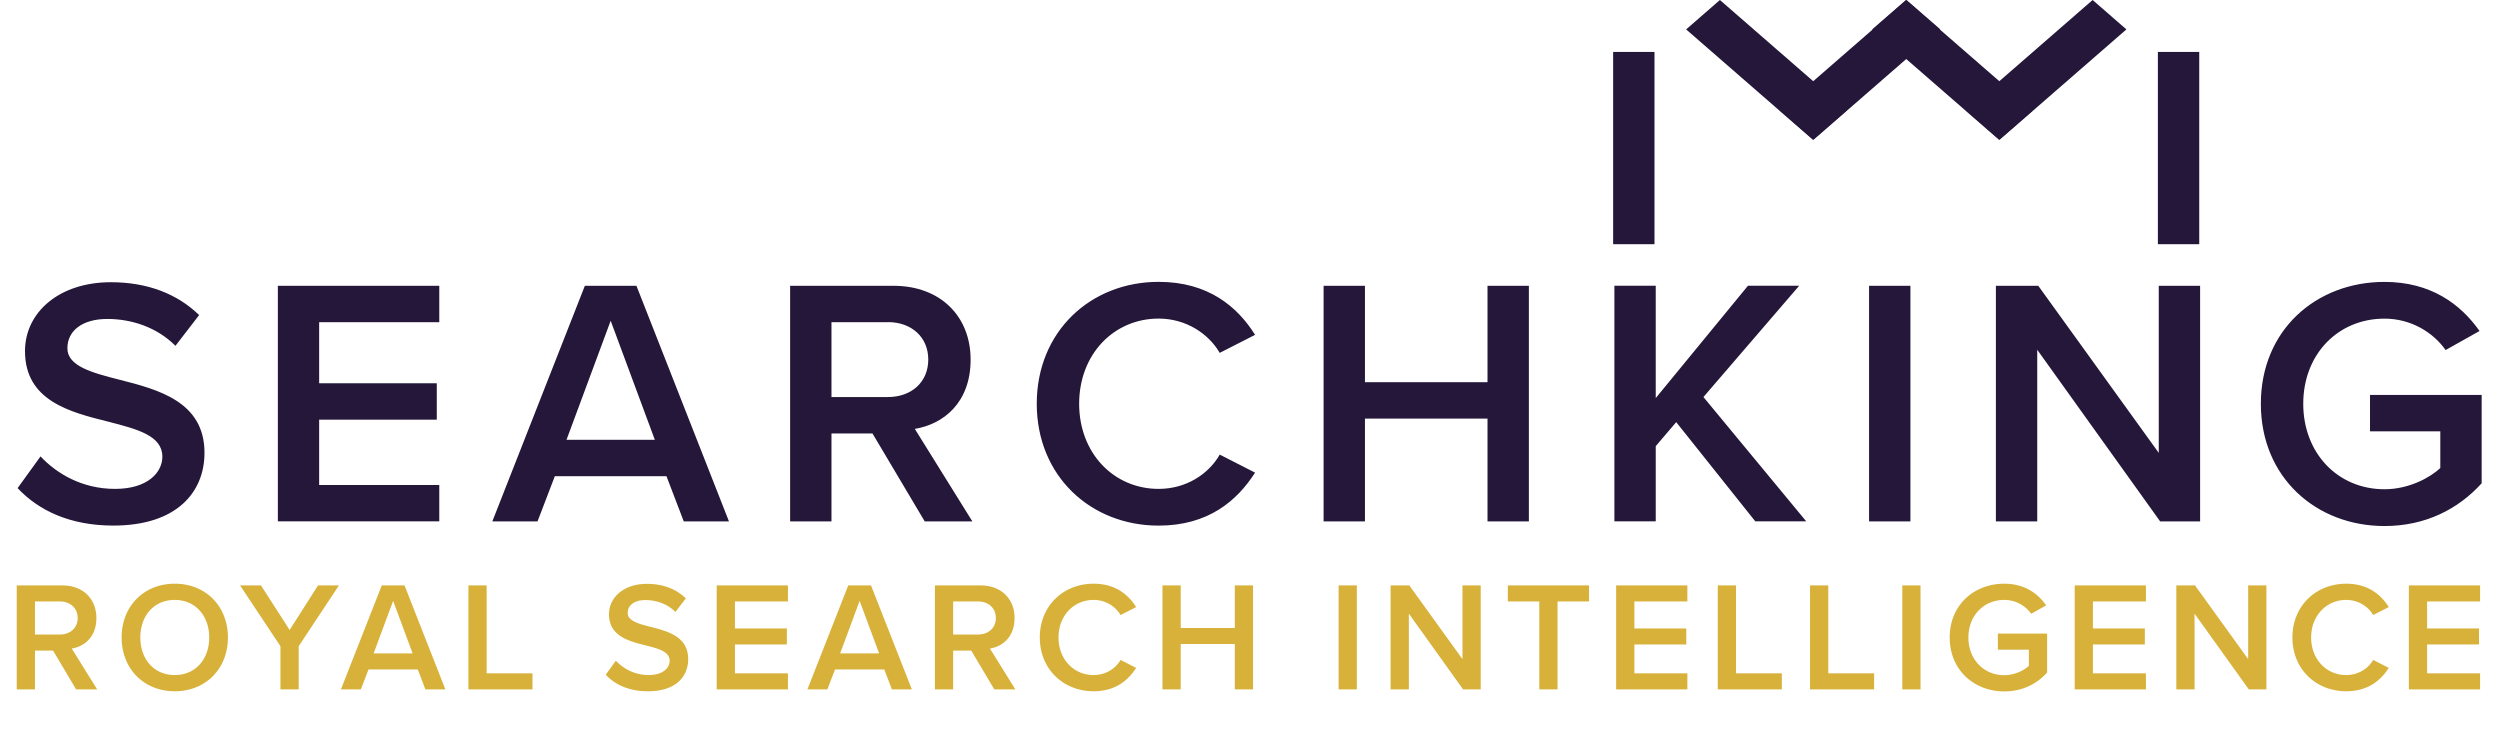
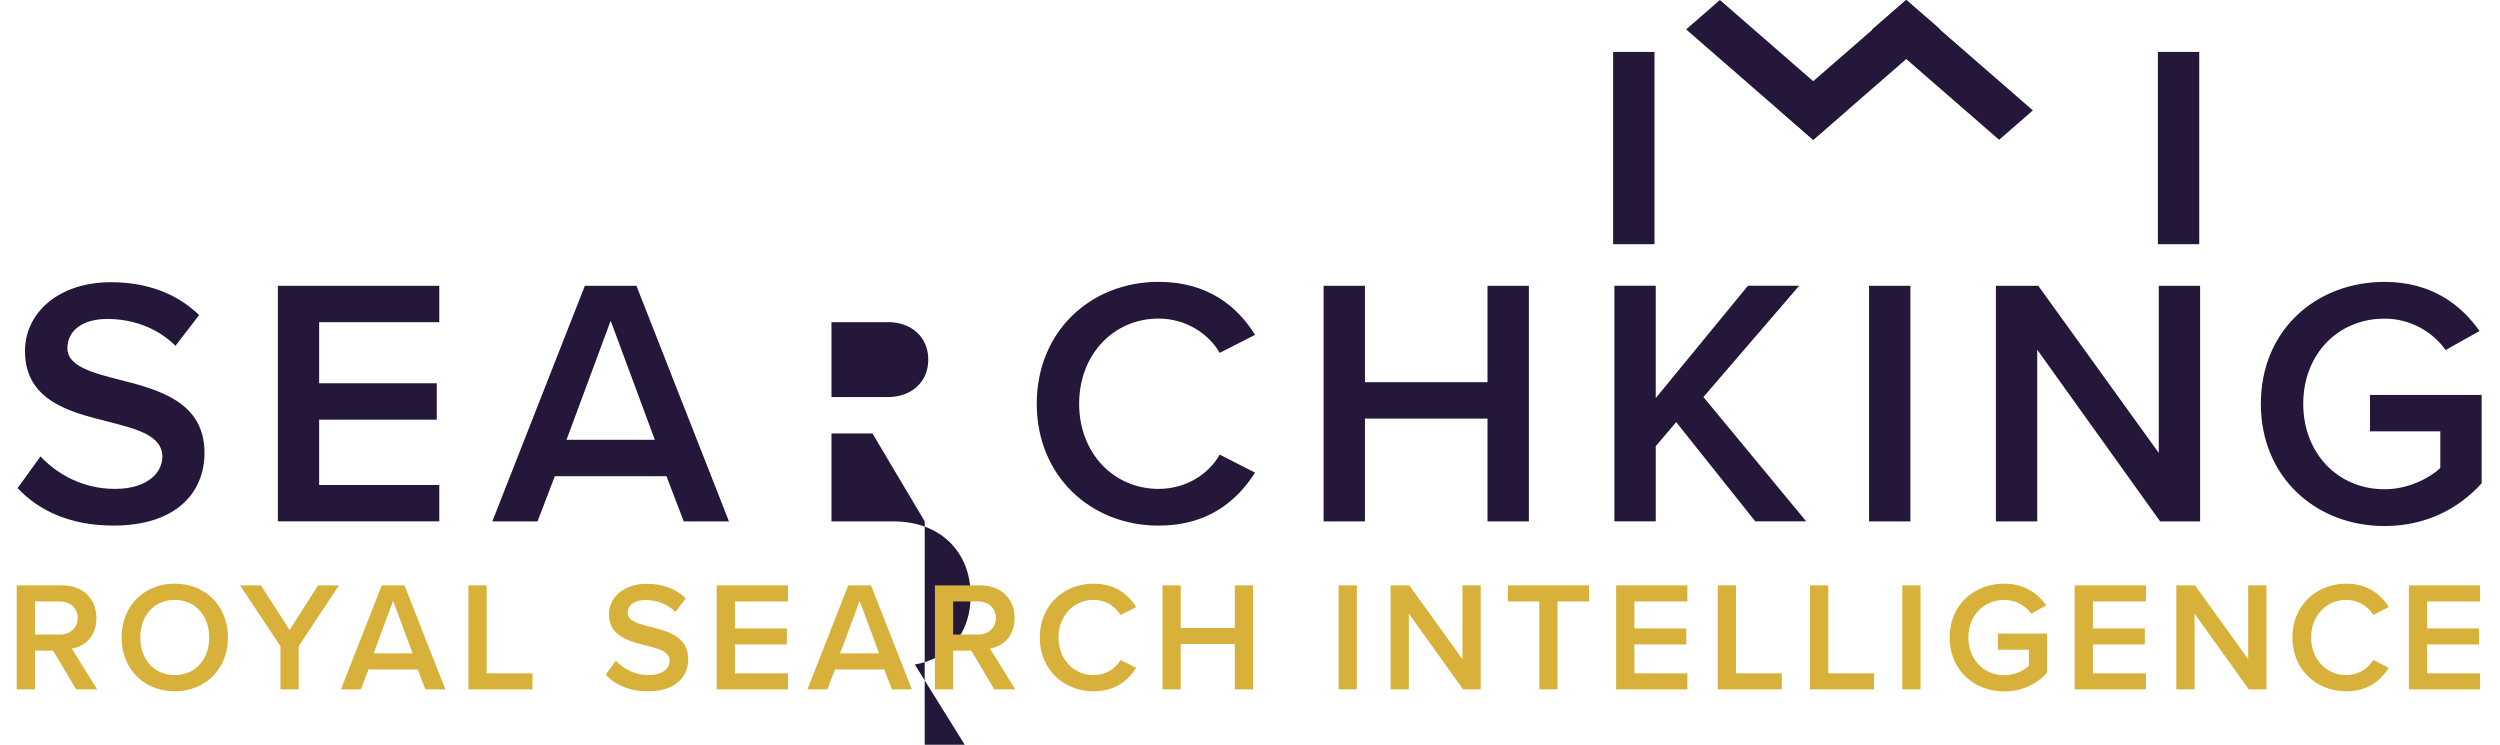
<svg xmlns="http://www.w3.org/2000/svg" id="a" viewBox="0 0 481.19 143.34">
  <defs>
    <style>.b{fill:#d7b139}.c{fill:#241739}</style>
  </defs>
-   <path class="c" d="M7.79 87.84c3.13 3.33 8.02 6.26 14.35 6.26s9.11-3.2 9.11-6.19c0-4.08-4.83-5.3-10.33-6.73-7.41-1.84-16.11-4.01-16.11-13.6 0-7.48 6.6-13.26 16.52-13.26 7.07 0 12.78 2.24 17 6.32l-4.56 5.92c-3.54-3.54-8.36-5.17-13.12-5.17s-7.68 2.24-7.68 5.64 4.62 4.69 10 6.05c7.48 1.9 16.39 4.22 16.39 14.07 0 7.55-5.3 14.01-17.54 14.01-8.36 0-14.41-2.92-18.43-7.21l4.42-6.12zm45.69 12.52V55.01h31.07v7H61.43v11.76h22.64v7H61.43v12.58h23.12v7H53.48zm78.13 0l-3.33-8.7h-21.49l-3.33 8.7h-8.7l17.81-45.35h9.93l17.81 45.35h-8.7zm-14.07-38.62l-8.5 22.91h17l-8.5-22.91zm60.45 38.62l-10.06-16.93h-7.89v16.93h-7.96V55.01H172c8.98 0 14.82 5.85 14.82 14.21s-5.3 12.44-10.74 13.33l11.08 17.81h-9.18zm-7.07-38.35h-10.88v14.41h10.88c4.49 0 7.75-2.86 7.75-7.21S175.41 62 170.92 62zm28.63 15.7c0-13.94 10.4-23.46 23.46-23.46 9.52 0 15.16 4.76 18.56 10.2l-6.8 3.47c-2.18-3.74-6.53-6.6-11.76-6.6-8.63 0-15.3 6.87-15.3 16.39s6.66 16.39 15.3 16.39c5.24 0 9.59-2.79 11.76-6.6l6.8 3.47c-3.47 5.44-9.04 10.2-18.56 10.2-13.05 0-23.46-9.52-23.46-23.46zm86.76 22.65V80.57h-23.59v19.79h-7.96V55.01h7.96v18.56h23.59V55.01h7.96v45.35h-7.96zm51.55 0l-15.23-19.11-3.94 4.62v14.48h-7.96V55h7.96v21.62L336.44 55h9.86l-18.43 21.42 19.79 23.93h-9.79zm21.89 0V55.01h7.96v45.35h-7.96zm56.03 0l-23.66-33.04v33.04h-7.96V55.01h8.16l23.19 32.16V55.01h7.96v45.35h-7.68zm43.18-46.1c8.84 0 14.62 4.22 18.29 9.45l-6.53 3.67c-2.38-3.4-6.66-6.05-11.76-6.05-8.97 0-15.64 6.87-15.64 16.39s6.66 16.45 15.64 16.45c4.62 0 8.7-2.18 10.74-4.08v-7.07h-13.53v-7h21.49v17c-4.49 4.96-10.81 8.23-18.7 8.23-13.12 0-23.8-9.31-23.8-23.53s10.67-23.46 23.8-23.46zM310.49 47V10h7.96v37h-7.96zm104.85 0V10h7.96v37h-7.96zm-84.3-47l-6.5 5.66 24.42 21.25 6.5-5.66L331.04 0z" />
+   <path class="c" d="M7.79 87.84c3.13 3.33 8.02 6.26 14.35 6.26s9.11-3.2 9.11-6.19c0-4.08-4.83-5.3-10.33-6.73-7.41-1.84-16.11-4.01-16.11-13.6 0-7.48 6.6-13.26 16.52-13.26 7.07 0 12.78 2.24 17 6.32l-4.56 5.92c-3.54-3.54-8.36-5.17-13.12-5.17s-7.68 2.24-7.68 5.64 4.62 4.69 10 6.05c7.48 1.9 16.39 4.22 16.39 14.07 0 7.55-5.3 14.01-17.54 14.01-8.36 0-14.41-2.92-18.43-7.21l4.42-6.12zm45.69 12.52V55.01h31.07v7H61.43v11.76h22.64v7H61.43v12.58h23.12v7H53.48zm78.13 0l-3.33-8.7h-21.49l-3.33 8.7h-8.7l17.81-45.35h9.93l17.81 45.35h-8.7zm-14.07-38.62l-8.5 22.91h17l-8.5-22.91zm60.45 38.62l-10.06-16.93h-7.89v16.93h-7.96H172c8.98 0 14.82 5.85 14.82 14.21s-5.3 12.44-10.74 13.33l11.08 17.81h-9.18zm-7.07-38.35h-10.88v14.41h10.88c4.49 0 7.75-2.86 7.75-7.21S175.41 62 170.92 62zm28.63 15.7c0-13.94 10.4-23.46 23.46-23.46 9.52 0 15.16 4.76 18.56 10.2l-6.8 3.47c-2.18-3.74-6.53-6.6-11.76-6.6-8.63 0-15.3 6.87-15.3 16.39s6.66 16.39 15.3 16.39c5.24 0 9.59-2.79 11.76-6.6l6.8 3.47c-3.47 5.44-9.04 10.2-18.56 10.2-13.05 0-23.46-9.52-23.46-23.46zm86.76 22.65V80.57h-23.59v19.79h-7.96V55.01h7.96v18.56h23.59V55.01h7.96v45.35h-7.96zm51.55 0l-15.23-19.11-3.94 4.62v14.48h-7.96V55h7.96v21.62L336.44 55h9.86l-18.43 21.42 19.79 23.93h-9.79zm21.89 0V55.01h7.96v45.35h-7.96zm56.03 0l-23.66-33.04v33.04h-7.96V55.01h8.16l23.19 32.16V55.01h7.96v45.35h-7.68zm43.18-46.1c8.84 0 14.62 4.22 18.29 9.45l-6.53 3.67c-2.38-3.4-6.66-6.05-11.76-6.05-8.97 0-15.64 6.87-15.64 16.39s6.66 16.45 15.64 16.45c4.62 0 8.7-2.18 10.74-4.08v-7.07h-13.53v-7h21.49v17c-4.49 4.96-10.81 8.23-18.7 8.23-13.12 0-23.8-9.31-23.8-23.53s10.67-23.46 23.8-23.46zM310.49 47V10h7.96v37h-7.96zm104.85 0V10h7.96v37h-7.96zm-84.3-47l-6.5 5.66 24.42 21.25 6.5-5.66L331.04 0z" />
  <path class="c" d="M373.46 5.66L366.96 0l-24.42 21.25 6.5 5.66 24.42-21.25z" />
  <path class="c" d="M366.85 0l-6.5 5.66 24.43 21.25 6.5-5.66L366.85 0z" />
-   <path class="c" d="M409.28 5.66L402.78 0l-24.42 21.25 6.5 5.66 24.42-21.25z" />
  <path class="b" d="M14.65 132.69l-4.44-7.47H6.73v7.47H3.22v-20.01h8.79c3.96 0 6.54 2.58 6.54 6.27s-2.34 5.49-4.74 5.88l4.89 7.86h-4.05zm-3.12-16.92h-4.8v6.36h4.8c1.98 0 3.42-1.26 3.42-3.18s-1.44-3.18-3.42-3.18zm22.11-3.42c6 0 10.23 4.38 10.23 10.35s-4.23 10.35-10.23 10.35-10.23-4.38-10.23-10.35 4.23-10.35 10.23-10.35zm0 3.12c-4.05 0-6.63 3.09-6.63 7.23s2.58 7.23 6.63 7.23 6.63-3.12 6.63-7.23-2.61-7.23-6.63-7.23zm20.34 17.22v-8.31l-7.77-11.7h4.02l5.52 8.58 5.46-8.58h4.02l-7.74 11.7v8.31h-3.51zm27.9 0l-1.47-3.84h-9.48l-1.47 3.84h-3.84l7.86-20.01h4.38l7.86 20.01h-3.84zm-6.21-17.04l-3.75 10.11h7.5l-3.75-10.11zm14.49 17.04v-20.01h3.51v16.92h8.82v3.09H90.16zm28.38-5.52c1.38 1.47 3.54 2.76 6.33 2.76s4.02-1.41 4.02-2.73c0-1.8-2.13-2.34-4.56-2.97-3.27-.81-7.11-1.77-7.11-6 0-3.3 2.91-5.85 7.29-5.85 3.12 0 5.64.99 7.5 2.79l-2.01 2.61c-1.56-1.56-3.69-2.28-5.79-2.28s-3.39.99-3.39 2.49 2.04 2.07 4.41 2.67c3.3.84 7.23 1.86 7.23 6.21 0 3.33-2.34 6.18-7.74 6.18-3.69 0-6.36-1.29-8.13-3.18l1.95-2.7zm19.41 5.52v-20.01h13.71v3.09h-10.2v5.19h9.99v3.09h-9.99v5.55h10.2v3.09h-13.71zm33.72 0l-1.47-3.84h-9.48l-1.47 3.84h-3.84l7.86-20.01h4.38l7.86 20.01h-3.84zm-6.21-17.04l-3.75 10.11h7.5l-3.75-10.11zm25.92 17.04l-4.44-7.47h-3.48v7.47h-3.51v-20.01h8.79c3.96 0 6.54 2.58 6.54 6.27s-2.34 5.49-4.74 5.88l4.89 7.86h-4.05zm-3.12-16.92h-4.8v6.36h4.8c1.98 0 3.42-1.26 3.42-3.18s-1.44-3.18-3.42-3.18zm11.88 6.93c0-6.15 4.59-10.35 10.35-10.35 4.2 0 6.69 2.1 8.19 4.5l-3 1.53c-.96-1.65-2.88-2.91-5.19-2.91-3.81 0-6.75 3.03-6.75 7.23s2.94 7.23 6.75 7.23c2.31 0 4.23-1.23 5.19-2.91l3 1.53c-1.53 2.4-3.99 4.5-8.19 4.5-5.76 0-10.35-4.2-10.35-10.35zm37.53 9.99v-8.73h-10.41v8.73h-3.51v-20.01h3.51v8.19h10.41v-8.19h3.51v20.01h-3.51zm19.98 0v-20.01h3.51v20.01h-3.51zm23.96 0l-10.44-14.58v14.58h-3.51v-20.01h3.6l10.23 14.19v-14.19H285v20.01h-3.39zm14.67 0v-16.92h-6.06v-3.09h15.63v3.09h-6.06v16.92h-3.51zm14.79 0v-20.01h13.71v3.09h-10.2v5.19h9.99v3.09h-9.99v5.55h10.2v3.09h-13.71zm19.56 0v-20.01h3.51v16.92h8.82v3.09h-12.33zm17.76 0v-20.01h3.51v16.92h8.82v3.09h-12.33zm17.76 0v-20.01h3.51v20.01h-3.51zm19.62-20.34c3.9 0 6.45 1.86 8.07 4.17l-2.88 1.62a6.371 6.371 0 0 0-5.19-2.67c-3.96 0-6.9 3.03-6.9 7.23s2.94 7.26 6.9 7.26c2.04 0 3.84-.96 4.74-1.8v-3.12h-5.97v-3.09h9.48v7.5c-1.98 2.19-4.77 3.63-8.25 3.63-5.79 0-10.5-4.11-10.5-10.38s4.71-10.35 10.5-10.35zm13.56 20.34v-20.01h13.71v3.09h-10.2v5.19h9.99v3.09h-9.99v5.55h10.2v3.09h-13.71zm33.51 0l-10.44-14.58v14.58h-3.51v-20.01h3.6l10.23 14.19v-14.19h3.51v20.01h-3.39zm8.4-9.99c0-6.15 4.59-10.35 10.35-10.35 4.2 0 6.69 2.1 8.19 4.5l-3 1.53c-.96-1.65-2.88-2.91-5.19-2.91-3.81 0-6.75 3.03-6.75 7.23s2.94 7.23 6.75 7.23c2.31 0 4.23-1.23 5.19-2.91l3 1.53c-1.53 2.4-3.99 4.5-8.19 4.5-5.76 0-10.35-4.2-10.35-10.35zm22.41 9.99v-20.01h13.71v3.09h-10.2v5.19h9.99v3.09h-9.99v5.55h10.2v3.09h-13.71z" />
</svg>